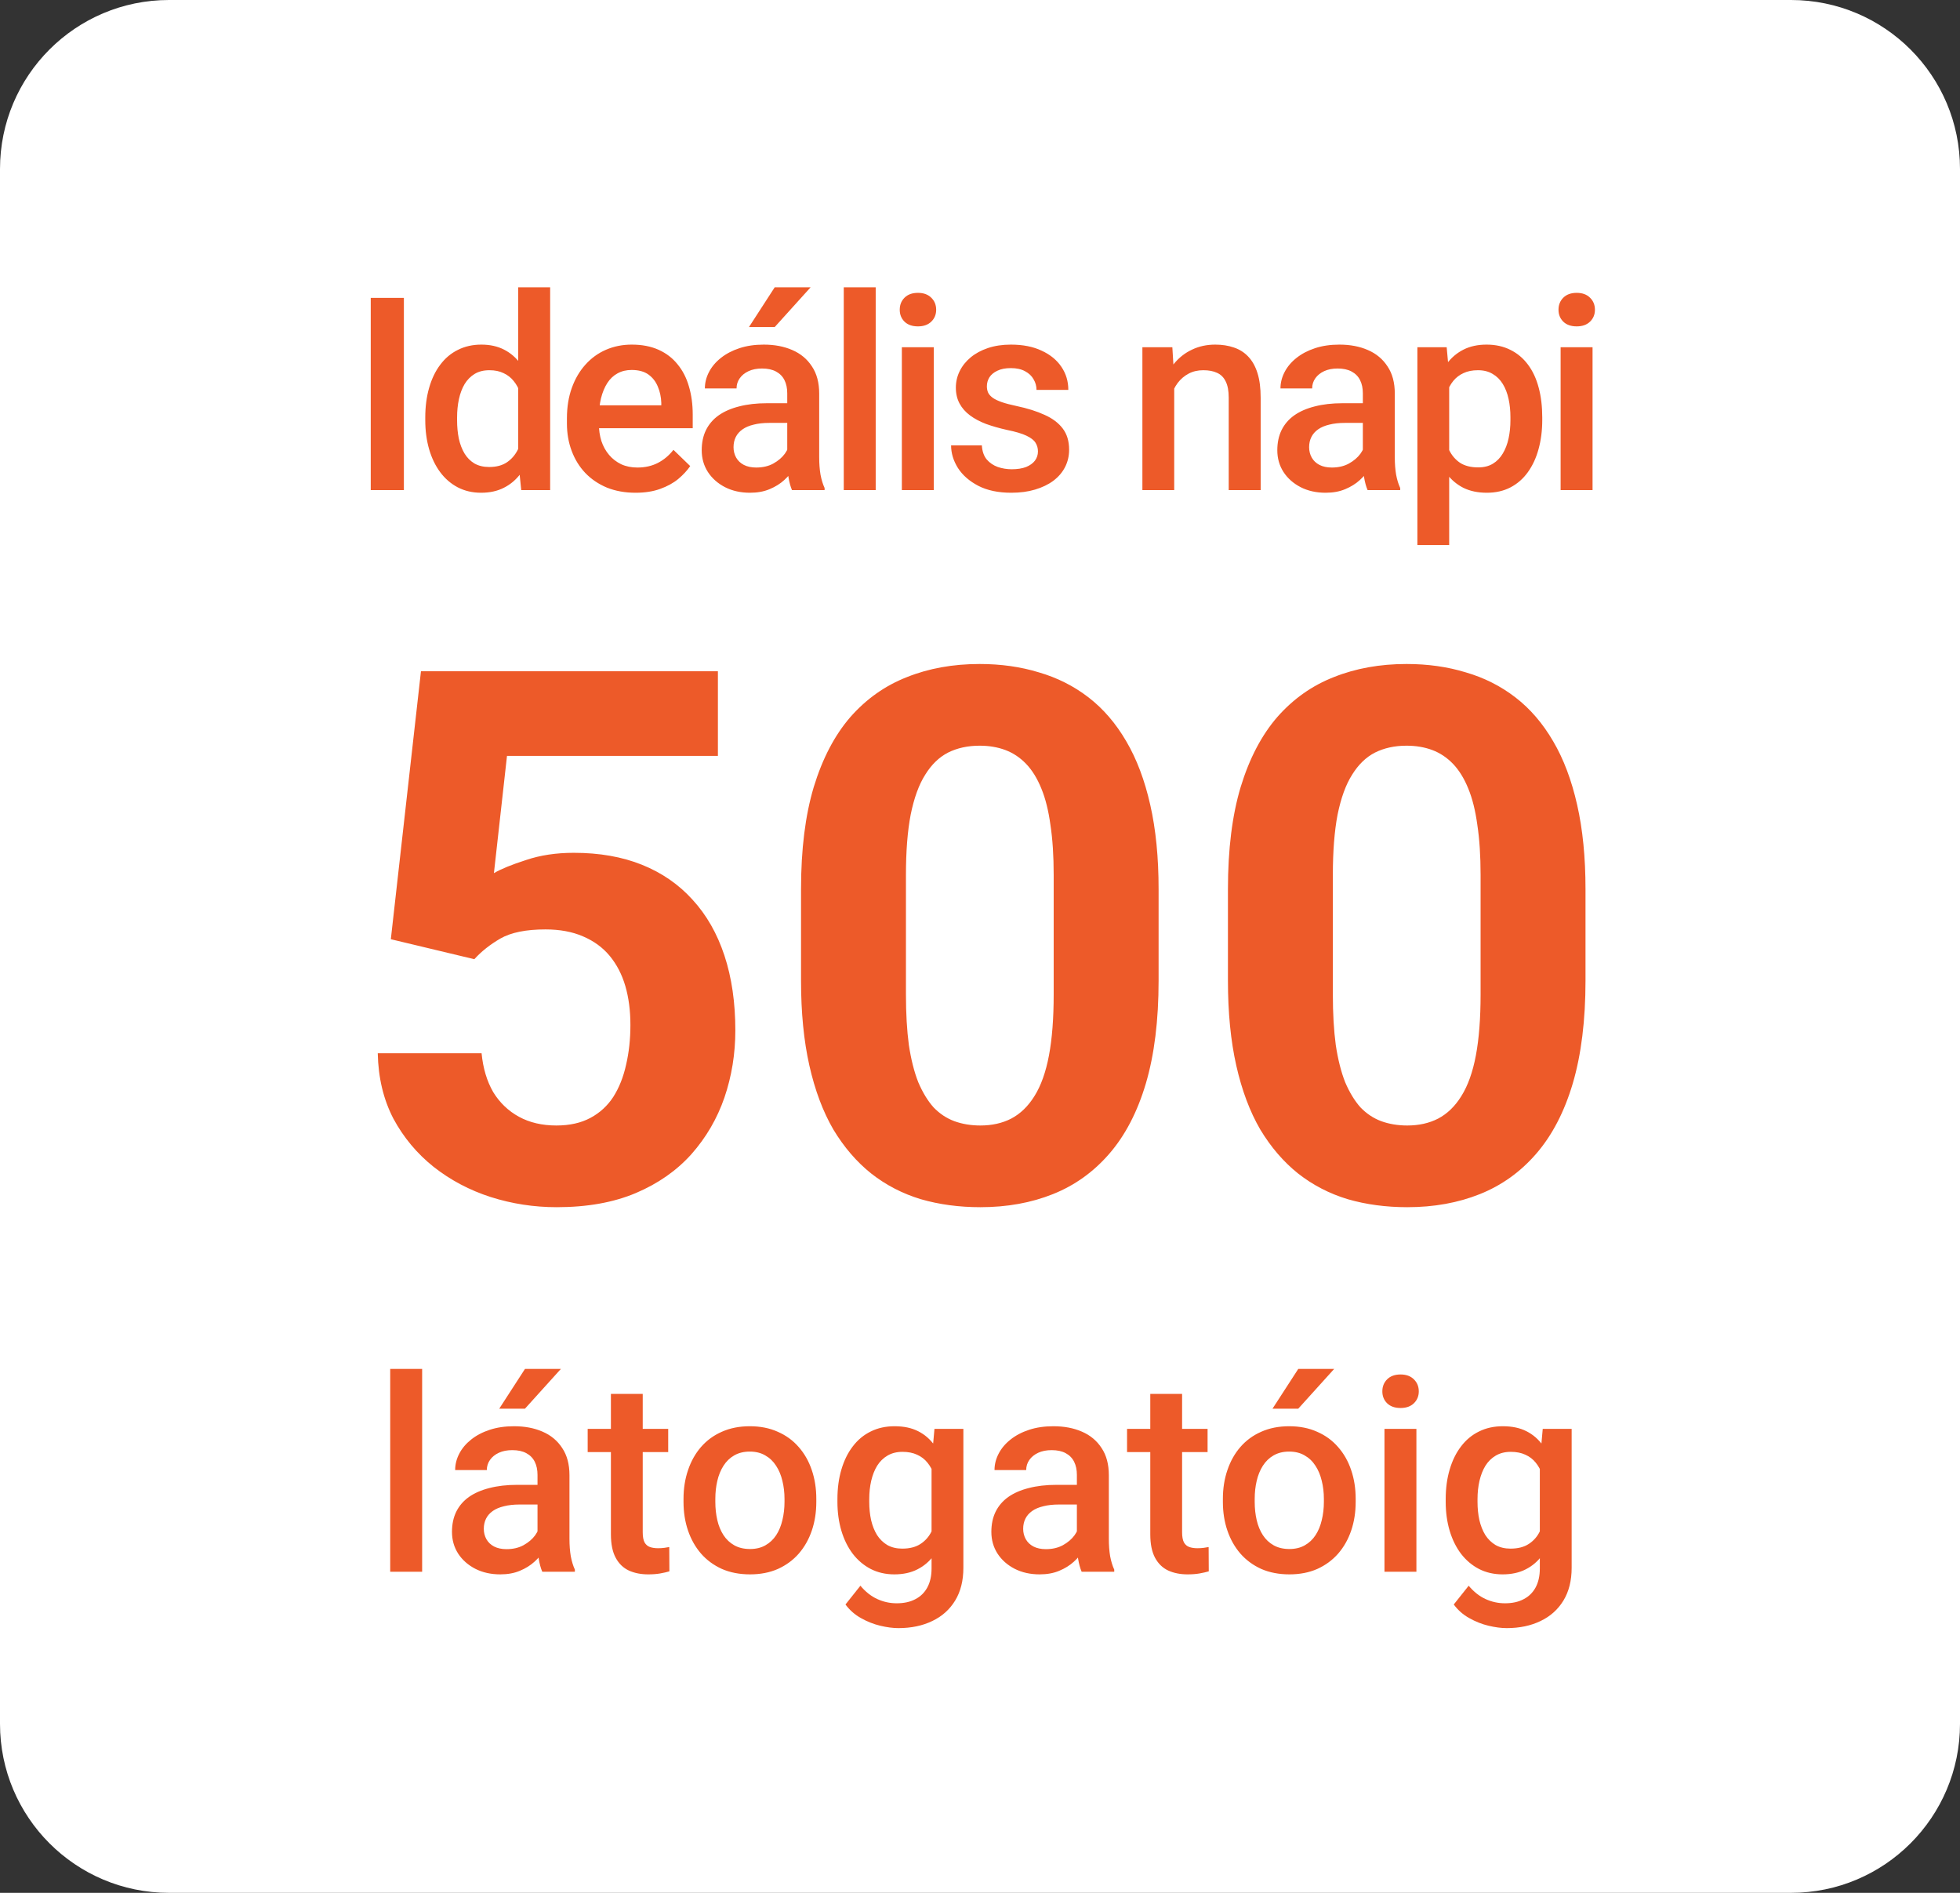
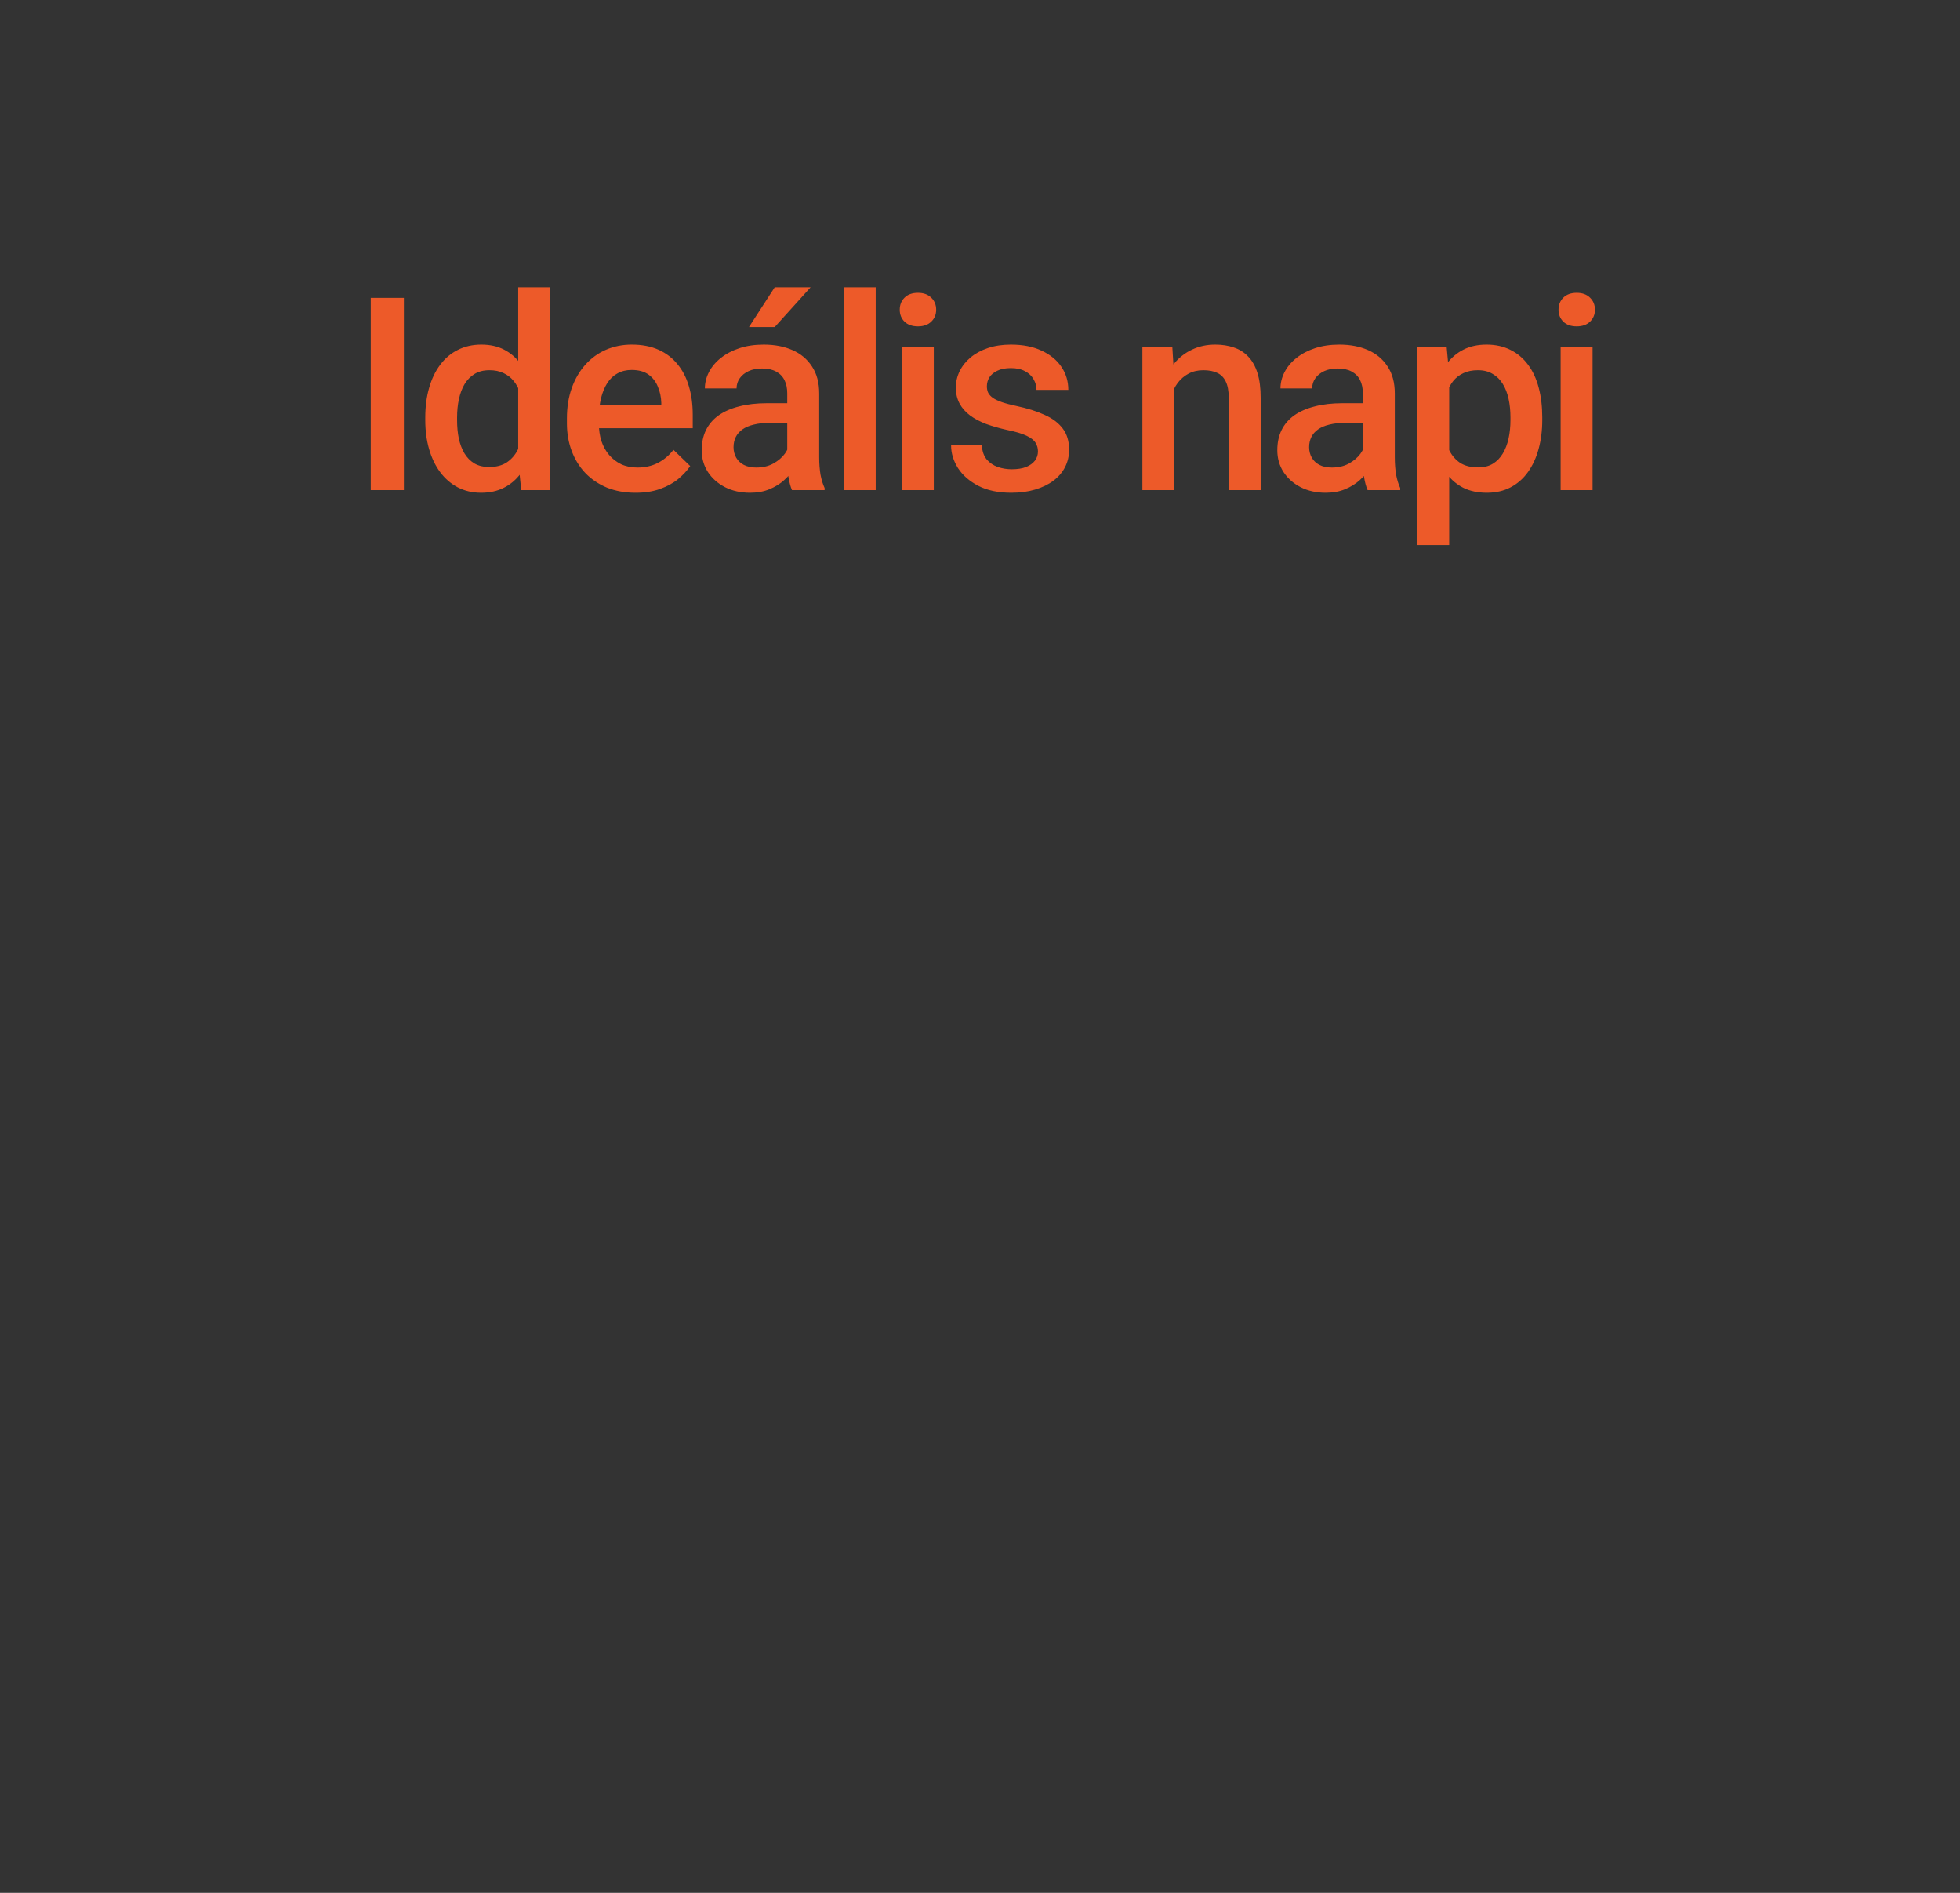
<svg xmlns="http://www.w3.org/2000/svg" width="116" height="112" viewBox="0 0 116 112" fill="none">
  <rect x="0" y="0" width="116" height="112" fill="#333333" stroke="none" />
-   <path d="M0 10C0 4.477 4.477 0 10 0H106C111.523 0 116 4.477 116 10V102C116 107.523 111.523 112 106 112H10C4.477 112 0 107.523 0 102V10Z" fill="white" />
  <path d="M23.903 17.625V29H21.942V17.625H23.903ZM30.669 27.25V17H32.56V29H30.849L30.669 27.25ZM25.169 24.867V24.703C25.169 24.062 25.245 23.479 25.396 22.953C25.547 22.422 25.765 21.966 26.052 21.586C26.338 21.201 26.687 20.906 27.099 20.703C27.51 20.495 27.974 20.391 28.489 20.391C29 20.391 29.448 20.49 29.833 20.688C30.218 20.885 30.547 21.169 30.817 21.539C31.088 21.904 31.305 22.341 31.466 22.852C31.627 23.357 31.742 23.919 31.81 24.539V25.062C31.742 25.667 31.627 26.219 31.466 26.719C31.305 27.219 31.088 27.651 30.817 28.016C30.547 28.38 30.216 28.662 29.825 28.859C29.44 29.057 28.989 29.156 28.474 29.156C27.963 29.156 27.502 29.049 27.091 28.836C26.685 28.622 26.338 28.323 26.052 27.938C25.765 27.552 25.547 27.099 25.396 26.578C25.245 26.052 25.169 25.482 25.169 24.867ZM27.052 24.703V24.867C27.052 25.253 27.086 25.612 27.153 25.945C27.226 26.279 27.338 26.573 27.489 26.828C27.64 27.078 27.836 27.276 28.075 27.422C28.32 27.562 28.612 27.633 28.95 27.633C29.377 27.633 29.729 27.539 30.005 27.352C30.281 27.164 30.497 26.912 30.653 26.594C30.815 26.271 30.924 25.912 30.982 25.516V24.102C30.95 23.794 30.885 23.508 30.786 23.242C30.692 22.977 30.565 22.745 30.403 22.547C30.242 22.344 30.041 22.188 29.802 22.078C29.567 21.963 29.289 21.906 28.966 21.906C28.622 21.906 28.331 21.979 28.091 22.125C27.851 22.271 27.653 22.471 27.497 22.727C27.346 22.982 27.234 23.279 27.161 23.617C27.088 23.956 27.052 24.318 27.052 24.703ZM37.615 29.156C36.99 29.156 36.425 29.055 35.92 28.852C35.42 28.643 34.993 28.354 34.638 27.984C34.289 27.615 34.021 27.18 33.834 26.68C33.646 26.18 33.553 25.641 33.553 25.062V24.75C33.553 24.088 33.649 23.49 33.842 22.953C34.034 22.417 34.303 21.958 34.646 21.578C34.99 21.193 35.396 20.898 35.865 20.695C36.334 20.492 36.842 20.391 37.388 20.391C37.993 20.391 38.521 20.492 38.974 20.695C39.428 20.898 39.803 21.185 40.099 21.555C40.401 21.919 40.625 22.354 40.771 22.859C40.922 23.365 40.998 23.922 40.998 24.531V25.336H34.467V23.984H39.138V23.836C39.128 23.497 39.06 23.18 38.935 22.883C38.816 22.586 38.631 22.346 38.381 22.164C38.131 21.982 37.797 21.891 37.381 21.891C37.068 21.891 36.789 21.958 36.545 22.094C36.305 22.224 36.105 22.414 35.943 22.664C35.782 22.914 35.657 23.216 35.568 23.57C35.485 23.919 35.443 24.312 35.443 24.75V25.062C35.443 25.432 35.493 25.776 35.592 26.094C35.696 26.406 35.847 26.68 36.045 26.914C36.243 27.148 36.482 27.333 36.763 27.469C37.045 27.599 37.365 27.664 37.724 27.664C38.178 27.664 38.581 27.573 38.935 27.391C39.289 27.208 39.597 26.951 39.857 26.617L40.849 27.578C40.667 27.844 40.43 28.099 40.138 28.344C39.847 28.583 39.49 28.779 39.068 28.93C38.651 29.081 38.167 29.156 37.615 29.156ZM46.592 27.305V23.273C46.592 22.971 46.538 22.711 46.428 22.492C46.319 22.273 46.152 22.104 45.928 21.984C45.709 21.865 45.433 21.805 45.1 21.805C44.793 21.805 44.527 21.857 44.303 21.961C44.079 22.065 43.905 22.206 43.78 22.383C43.655 22.56 43.592 22.76 43.592 22.984H41.717C41.717 22.651 41.798 22.328 41.959 22.016C42.121 21.703 42.355 21.424 42.663 21.18C42.97 20.935 43.337 20.742 43.764 20.602C44.191 20.461 44.67 20.391 45.202 20.391C45.837 20.391 46.4 20.497 46.889 20.711C47.384 20.924 47.772 21.247 48.053 21.68C48.34 22.107 48.483 22.643 48.483 23.289V27.047C48.483 27.432 48.509 27.779 48.561 28.086C48.618 28.388 48.699 28.651 48.803 28.875V29H46.873C46.785 28.797 46.715 28.539 46.663 28.227C46.616 27.909 46.592 27.602 46.592 27.305ZM46.866 23.859L46.881 25.023H45.53C45.181 25.023 44.873 25.057 44.608 25.125C44.342 25.188 44.121 25.281 43.944 25.406C43.767 25.531 43.634 25.682 43.545 25.859C43.457 26.037 43.413 26.237 43.413 26.461C43.413 26.685 43.465 26.891 43.569 27.078C43.673 27.26 43.824 27.404 44.022 27.508C44.225 27.612 44.47 27.664 44.756 27.664C45.142 27.664 45.478 27.586 45.764 27.43C46.056 27.268 46.285 27.073 46.452 26.844C46.618 26.609 46.707 26.388 46.717 26.18L47.327 27.016C47.264 27.229 47.157 27.458 47.006 27.703C46.855 27.948 46.657 28.182 46.413 28.406C46.173 28.625 45.884 28.805 45.545 28.945C45.212 29.086 44.827 29.156 44.389 29.156C43.837 29.156 43.345 29.047 42.913 28.828C42.48 28.604 42.142 28.305 41.897 27.93C41.652 27.549 41.53 27.12 41.53 26.641C41.53 26.193 41.613 25.797 41.78 25.453C41.952 25.104 42.202 24.812 42.53 24.578C42.863 24.344 43.269 24.167 43.748 24.047C44.228 23.922 44.775 23.859 45.389 23.859H46.866ZM44.327 19.352L45.85 17H47.975L45.85 19.352H44.327ZM51.827 17V29H49.937V17H51.827ZM55.265 20.547V29H53.375V20.547H55.265ZM53.25 18.328C53.25 18.042 53.343 17.805 53.531 17.617C53.724 17.424 53.989 17.328 54.328 17.328C54.661 17.328 54.924 17.424 55.117 17.617C55.31 17.805 55.406 18.042 55.406 18.328C55.406 18.609 55.31 18.844 55.117 19.031C54.924 19.219 54.661 19.312 54.328 19.312C53.989 19.312 53.724 19.219 53.531 19.031C53.343 18.844 53.25 18.609 53.25 18.328ZM61.43 26.711C61.43 26.523 61.383 26.354 61.289 26.203C61.196 26.047 61.016 25.906 60.75 25.781C60.49 25.656 60.105 25.542 59.594 25.438C59.146 25.338 58.735 25.221 58.36 25.086C57.99 24.945 57.672 24.776 57.407 24.578C57.141 24.38 56.935 24.146 56.789 23.875C56.644 23.604 56.571 23.292 56.571 22.938C56.571 22.594 56.646 22.268 56.797 21.961C56.948 21.654 57.164 21.383 57.446 21.148C57.727 20.914 58.068 20.729 58.469 20.594C58.875 20.458 59.328 20.391 59.828 20.391C60.537 20.391 61.144 20.51 61.649 20.75C62.159 20.984 62.55 21.305 62.821 21.711C63.092 22.112 63.227 22.565 63.227 23.07H61.344C61.344 22.846 61.287 22.638 61.172 22.445C61.063 22.247 60.896 22.088 60.672 21.969C60.448 21.844 60.167 21.781 59.828 21.781C59.505 21.781 59.237 21.833 59.024 21.938C58.815 22.037 58.659 22.167 58.555 22.328C58.456 22.49 58.407 22.667 58.407 22.859C58.407 23 58.433 23.128 58.485 23.242C58.542 23.352 58.636 23.453 58.766 23.547C58.896 23.635 59.073 23.719 59.297 23.797C59.526 23.875 59.813 23.951 60.157 24.023C60.802 24.159 61.357 24.333 61.821 24.547C62.289 24.755 62.649 25.026 62.899 25.359C63.149 25.688 63.274 26.104 63.274 26.609C63.274 26.984 63.193 27.328 63.032 27.641C62.875 27.948 62.646 28.216 62.344 28.445C62.042 28.669 61.68 28.844 61.258 28.969C60.842 29.094 60.373 29.156 59.852 29.156C59.086 29.156 58.438 29.021 57.907 28.75C57.375 28.474 56.972 28.122 56.696 27.695C56.425 27.263 56.289 26.815 56.289 26.352H58.11C58.13 26.701 58.227 26.979 58.399 27.188C58.576 27.391 58.795 27.539 59.055 27.633C59.321 27.721 59.594 27.766 59.875 27.766C60.214 27.766 60.498 27.721 60.727 27.633C60.956 27.539 61.13 27.414 61.25 27.258C61.37 27.096 61.43 26.914 61.43 26.711ZM69.494 22.352V29H67.611V20.547H69.384L69.494 22.352ZM69.158 24.461L68.548 24.453C68.554 23.854 68.637 23.305 68.798 22.805C68.965 22.305 69.194 21.875 69.486 21.516C69.783 21.156 70.137 20.88 70.548 20.688C70.96 20.49 71.418 20.391 71.923 20.391C72.33 20.391 72.697 20.448 73.025 20.562C73.358 20.672 73.642 20.852 73.877 21.102C74.116 21.352 74.298 21.677 74.423 22.078C74.548 22.474 74.611 22.961 74.611 23.539V29H72.72V23.531C72.72 23.125 72.66 22.805 72.541 22.57C72.426 22.331 72.257 22.162 72.033 22.062C71.814 21.958 71.541 21.906 71.213 21.906C70.89 21.906 70.6 21.974 70.345 22.109C70.09 22.245 69.874 22.43 69.697 22.664C69.525 22.898 69.392 23.169 69.298 23.477C69.205 23.784 69.158 24.112 69.158 24.461ZM80.658 27.305V23.273C80.658 22.971 80.604 22.711 80.494 22.492C80.385 22.273 80.218 22.104 79.994 21.984C79.776 21.865 79.5 21.805 79.166 21.805C78.859 21.805 78.593 21.857 78.369 21.961C78.145 22.065 77.971 22.206 77.846 22.383C77.721 22.56 77.658 22.76 77.658 22.984H75.783C75.783 22.651 75.864 22.328 76.026 22.016C76.187 21.703 76.421 21.424 76.729 21.18C77.036 20.935 77.403 20.742 77.83 20.602C78.257 20.461 78.737 20.391 79.268 20.391C79.903 20.391 80.466 20.497 80.955 20.711C81.45 20.924 81.838 21.247 82.119 21.68C82.406 22.107 82.549 22.643 82.549 23.289V27.047C82.549 27.432 82.575 27.779 82.627 28.086C82.684 28.388 82.765 28.651 82.869 28.875V29H80.94C80.851 28.797 80.781 28.539 80.729 28.227C80.682 27.909 80.658 27.602 80.658 27.305ZM80.932 23.859L80.948 25.023H79.596C79.247 25.023 78.94 25.057 78.674 25.125C78.408 25.188 78.187 25.281 78.01 25.406C77.833 25.531 77.7 25.682 77.612 25.859C77.523 26.037 77.479 26.237 77.479 26.461C77.479 26.685 77.531 26.891 77.635 27.078C77.739 27.26 77.89 27.404 78.088 27.508C78.291 27.612 78.536 27.664 78.823 27.664C79.208 27.664 79.544 27.586 79.83 27.43C80.122 27.268 80.351 27.073 80.518 26.844C80.684 26.609 80.773 26.388 80.783 26.18L81.393 27.016C81.33 27.229 81.224 27.458 81.073 27.703C80.921 27.948 80.724 28.182 80.479 28.406C80.239 28.625 79.95 28.805 79.612 28.945C79.278 29.086 78.893 29.156 78.455 29.156C77.903 29.156 77.411 29.047 76.979 28.828C76.546 28.604 76.208 28.305 75.963 27.93C75.718 27.549 75.596 27.12 75.596 26.641C75.596 26.193 75.679 25.797 75.846 25.453C76.018 25.104 76.268 24.812 76.596 24.578C76.929 24.344 77.335 24.167 77.815 24.047C78.294 23.922 78.841 23.859 79.455 23.859H80.932ZM85.768 22.172V32.25H83.886V20.547H85.62L85.768 22.172ZM91.276 24.695V24.859C91.276 25.474 91.203 26.044 91.058 26.57C90.917 27.091 90.706 27.547 90.425 27.938C90.149 28.323 89.808 28.622 89.401 28.836C88.995 29.049 88.526 29.156 87.995 29.156C87.469 29.156 87.008 29.06 86.612 28.867C86.222 28.669 85.891 28.391 85.62 28.031C85.349 27.672 85.13 27.25 84.964 26.766C84.802 26.276 84.688 25.74 84.62 25.156V24.523C84.688 23.904 84.802 23.341 84.964 22.836C85.13 22.331 85.349 21.896 85.62 21.531C85.891 21.167 86.222 20.885 86.612 20.688C87.003 20.49 87.459 20.391 87.979 20.391C88.511 20.391 88.982 20.495 89.393 20.703C89.805 20.906 90.151 21.198 90.433 21.578C90.714 21.953 90.925 22.406 91.065 22.938C91.206 23.463 91.276 24.049 91.276 24.695ZM89.393 24.859V24.695C89.393 24.305 89.357 23.943 89.284 23.609C89.211 23.271 89.097 22.974 88.94 22.719C88.784 22.463 88.584 22.266 88.339 22.125C88.099 21.979 87.81 21.906 87.472 21.906C87.138 21.906 86.852 21.963 86.612 22.078C86.373 22.188 86.172 22.341 86.011 22.539C85.849 22.737 85.724 22.969 85.636 23.234C85.547 23.495 85.485 23.779 85.448 24.086V25.602C85.511 25.977 85.617 26.32 85.768 26.633C85.919 26.945 86.133 27.195 86.409 27.383C86.69 27.565 87.05 27.656 87.487 27.656C87.826 27.656 88.115 27.583 88.354 27.438C88.594 27.292 88.789 27.091 88.94 26.836C89.097 26.576 89.211 26.276 89.284 25.938C89.357 25.599 89.393 25.24 89.393 24.859ZM94.253 20.547V29H92.363V20.547H94.253ZM92.238 18.328C92.238 18.042 92.332 17.805 92.519 17.617C92.712 17.424 92.977 17.328 93.316 17.328C93.649 17.328 93.912 17.424 94.105 17.617C94.298 17.805 94.394 18.042 94.394 18.328C94.394 18.609 94.298 18.844 94.105 19.031C93.912 19.219 93.649 19.312 93.316 19.312C92.977 19.312 92.712 19.219 92.519 19.031C92.332 18.844 92.238 18.609 92.238 18.328Z" fill="#ED5A29" />
-   <path d="M28.072 56.756L23.131 55.574L24.914 39.719H42.488V44.725H30.006L29.232 51.664C29.648 51.421 30.278 51.163 31.123 50.891C31.968 50.604 32.913 50.461 33.959 50.461C35.477 50.461 36.824 50.697 37.998 51.17C39.172 51.643 40.168 52.33 40.984 53.232C41.815 54.135 42.445 55.238 42.875 56.541C43.305 57.844 43.52 59.32 43.52 60.967C43.52 62.356 43.305 63.681 42.875 64.941C42.445 66.188 41.794 67.305 40.92 68.293C40.046 69.267 38.95 70.033 37.633 70.592C36.315 71.15 34.754 71.43 32.949 71.43C31.603 71.43 30.299 71.229 29.039 70.828C27.793 70.427 26.669 69.833 25.666 69.045C24.678 68.257 23.883 67.305 23.281 66.188C22.694 65.056 22.386 63.767 22.357 62.32H28.502C28.588 63.208 28.817 63.975 29.189 64.619C29.576 65.249 30.085 65.736 30.715 66.08C31.345 66.424 32.083 66.596 32.928 66.596C33.715 66.596 34.389 66.445 34.947 66.144C35.506 65.844 35.957 65.428 36.301 64.898C36.645 64.354 36.895 63.724 37.053 63.008C37.225 62.277 37.31 61.49 37.31 60.645C37.31 59.8 37.21 59.033 37.01 58.346C36.809 57.658 36.501 57.064 36.086 56.562C35.671 56.061 35.141 55.675 34.496 55.402C33.866 55.13 33.128 54.994 32.283 54.994C31.137 54.994 30.249 55.173 29.619 55.531C29.003 55.889 28.488 56.297 28.072 56.756ZM68.57 52.609V58.023C68.57 60.372 68.32 62.399 67.818 64.103C67.317 65.794 66.594 67.183 65.648 68.272C64.717 69.346 63.607 70.141 62.318 70.656C61.029 71.172 59.597 71.43 58.022 71.43C56.761 71.43 55.587 71.272 54.498 70.957C53.41 70.628 52.428 70.119 51.555 69.432C50.695 68.744 49.95 67.878 49.32 66.832C48.704 65.772 48.232 64.512 47.902 63.051C47.573 61.59 47.408 59.914 47.408 58.023V52.609C47.408 50.26 47.659 48.248 48.16 46.572C48.676 44.882 49.399 43.5 50.33 42.426C51.275 41.352 52.393 40.564 53.682 40.062C54.971 39.547 56.403 39.289 57.978 39.289C59.239 39.289 60.406 39.454 61.48 39.783C62.569 40.098 63.55 40.592 64.424 41.266C65.297 41.939 66.042 42.805 66.658 43.865C67.274 44.911 67.747 46.164 68.076 47.625C68.406 49.072 68.57 50.733 68.57 52.609ZM62.361 58.84V51.772C62.361 50.64 62.297 49.652 62.168 48.807C62.053 47.962 61.874 47.245 61.631 46.658C61.387 46.057 61.087 45.57 60.728 45.197C60.37 44.825 59.962 44.553 59.504 44.381C59.046 44.209 58.537 44.123 57.978 44.123C57.277 44.123 56.654 44.259 56.109 44.531C55.579 44.803 55.128 45.24 54.756 45.842C54.383 46.429 54.097 47.217 53.897 48.205C53.71 49.179 53.617 50.368 53.617 51.772V58.84C53.617 59.971 53.675 60.967 53.789 61.826C53.918 62.685 54.104 63.423 54.348 64.039C54.605 64.641 54.906 65.135 55.25 65.522C55.608 65.894 56.016 66.166 56.475 66.338C56.947 66.51 57.463 66.596 58.022 66.596C58.709 66.596 59.318 66.46 59.848 66.188C60.392 65.901 60.85 65.457 61.223 64.856C61.609 64.24 61.896 63.438 62.082 62.449C62.268 61.461 62.361 60.258 62.361 58.84ZM93.836 52.609V58.023C93.836 60.372 93.585 62.399 93.084 64.103C92.583 65.794 91.859 67.183 90.914 68.272C89.983 69.346 88.873 70.141 87.584 70.656C86.295 71.172 84.863 71.43 83.287 71.43C82.027 71.43 80.852 71.272 79.764 70.957C78.675 70.628 77.694 70.119 76.82 69.432C75.961 68.744 75.216 67.878 74.586 66.832C73.97 65.772 73.497 64.512 73.168 63.051C72.838 61.59 72.674 59.914 72.674 58.023V52.609C72.674 50.26 72.924 48.248 73.426 46.572C73.941 44.882 74.665 43.5 75.596 42.426C76.541 41.352 77.658 40.564 78.947 40.062C80.236 39.547 81.669 39.289 83.244 39.289C84.505 39.289 85.672 39.454 86.746 39.783C87.835 40.098 88.816 40.592 89.689 41.266C90.563 41.939 91.308 42.805 91.924 43.865C92.54 44.911 93.012 46.164 93.342 47.625C93.671 49.072 93.836 50.733 93.836 52.609ZM87.627 58.84V51.772C87.627 50.64 87.562 49.652 87.434 48.807C87.319 47.962 87.14 47.245 86.897 46.658C86.653 46.057 86.352 45.57 85.994 45.197C85.636 44.825 85.228 44.553 84.769 44.381C84.311 44.209 83.803 44.123 83.244 44.123C82.542 44.123 81.919 44.259 81.375 44.531C80.845 44.803 80.394 45.24 80.022 45.842C79.649 46.429 79.363 47.217 79.162 48.205C78.976 49.179 78.883 50.368 78.883 51.772V58.84C78.883 59.971 78.94 60.967 79.055 61.826C79.184 62.685 79.37 63.423 79.613 64.039C79.871 64.641 80.172 65.135 80.516 65.522C80.874 65.894 81.282 66.166 81.74 66.338C82.213 66.51 82.728 66.596 83.287 66.596C83.975 66.596 84.583 66.46 85.113 66.188C85.658 65.901 86.116 65.457 86.488 64.856C86.875 64.24 87.162 63.438 87.348 62.449C87.534 61.461 87.627 60.258 87.627 58.84Z" fill="#ED5A29" />
-   <path d="M24.984 81V93H23.094V81H24.984ZM31.812 91.305V87.273C31.812 86.971 31.758 86.711 31.648 86.492C31.539 86.273 31.372 86.104 31.148 85.984C30.93 85.865 30.654 85.805 30.32 85.805C30.013 85.805 29.747 85.857 29.523 85.961C29.299 86.065 29.125 86.206 29 86.383C28.875 86.56 28.812 86.76 28.812 86.984H26.938C26.938 86.651 27.018 86.328 27.18 86.016C27.341 85.703 27.576 85.424 27.883 85.18C28.19 84.935 28.557 84.742 28.984 84.602C29.412 84.461 29.891 84.391 30.422 84.391C31.057 84.391 31.62 84.497 32.109 84.711C32.604 84.924 32.992 85.247 33.273 85.68C33.56 86.107 33.703 86.643 33.703 87.289V91.047C33.703 91.432 33.729 91.779 33.781 92.086C33.839 92.388 33.919 92.651 34.023 92.875V93H32.094C32.005 92.797 31.935 92.539 31.883 92.227C31.836 91.909 31.812 91.602 31.812 91.305ZM32.086 87.859L32.102 89.023H30.75C30.401 89.023 30.094 89.057 29.828 89.125C29.562 89.188 29.341 89.281 29.164 89.406C28.987 89.531 28.854 89.682 28.766 89.859C28.677 90.037 28.633 90.237 28.633 90.461C28.633 90.685 28.685 90.891 28.789 91.078C28.893 91.26 29.044 91.404 29.242 91.508C29.445 91.612 29.69 91.664 29.977 91.664C30.362 91.664 30.698 91.586 30.984 91.43C31.276 91.268 31.505 91.073 31.672 90.844C31.838 90.609 31.927 90.388 31.938 90.18L32.547 91.016C32.484 91.229 32.378 91.458 32.227 91.703C32.075 91.948 31.878 92.182 31.633 92.406C31.393 92.625 31.104 92.805 30.766 92.945C30.432 93.086 30.047 93.156 29.609 93.156C29.057 93.156 28.565 93.047 28.133 92.828C27.701 92.604 27.362 92.305 27.117 91.93C26.872 91.549 26.75 91.12 26.75 90.641C26.75 90.193 26.833 89.797 27 89.453C27.172 89.104 27.422 88.812 27.75 88.578C28.083 88.344 28.49 88.167 28.969 88.047C29.448 87.922 29.995 87.859 30.609 87.859H32.086ZM29.547 83.352L31.07 81H33.195L31.07 83.352H29.547ZM39.547 84.547V85.922H34.781V84.547H39.547ZM36.156 82.477H38.039V90.664C38.039 90.924 38.075 91.125 38.148 91.266C38.227 91.401 38.333 91.492 38.469 91.539C38.604 91.586 38.763 91.609 38.945 91.609C39.075 91.609 39.2 91.602 39.32 91.586C39.44 91.57 39.536 91.555 39.609 91.539L39.617 92.977C39.461 93.023 39.279 93.065 39.07 93.102C38.867 93.138 38.633 93.156 38.367 93.156C37.935 93.156 37.552 93.081 37.219 92.93C36.885 92.773 36.625 92.521 36.438 92.172C36.25 91.823 36.156 91.359 36.156 90.781V82.477ZM40.453 88.867V88.688C40.453 88.078 40.542 87.513 40.719 86.992C40.896 86.466 41.151 86.01 41.484 85.625C41.823 85.234 42.234 84.932 42.719 84.719C43.208 84.5 43.76 84.391 44.375 84.391C44.995 84.391 45.547 84.5 46.031 84.719C46.521 84.932 46.935 85.234 47.273 85.625C47.612 86.01 47.87 86.466 48.047 86.992C48.224 87.513 48.312 88.078 48.312 88.688V88.867C48.312 89.477 48.224 90.042 48.047 90.562C47.87 91.083 47.612 91.539 47.273 91.93C46.935 92.315 46.523 92.617 46.039 92.836C45.555 93.049 45.005 93.156 44.391 93.156C43.771 93.156 43.216 93.049 42.727 92.836C42.242 92.617 41.831 92.315 41.492 91.93C41.154 91.539 40.896 91.083 40.719 90.562C40.542 90.042 40.453 89.477 40.453 88.867ZM42.336 88.688V88.867C42.336 89.247 42.375 89.607 42.453 89.945C42.531 90.284 42.654 90.581 42.82 90.836C42.987 91.091 43.2 91.292 43.461 91.438C43.721 91.583 44.031 91.656 44.391 91.656C44.74 91.656 45.042 91.583 45.297 91.438C45.557 91.292 45.771 91.091 45.938 90.836C46.104 90.581 46.227 90.284 46.305 89.945C46.388 89.607 46.43 89.247 46.43 88.867V88.688C46.43 88.312 46.388 87.958 46.305 87.625C46.227 87.287 46.102 86.987 45.93 86.727C45.763 86.466 45.55 86.263 45.289 86.117C45.034 85.966 44.729 85.891 44.375 85.891C44.021 85.891 43.714 85.966 43.453 86.117C43.198 86.263 42.987 86.466 42.82 86.727C42.654 86.987 42.531 87.287 42.453 87.625C42.375 87.958 42.336 88.312 42.336 88.688ZM55.305 84.547H57.016V92.766C57.016 93.526 56.854 94.172 56.531 94.703C56.208 95.234 55.758 95.638 55.18 95.914C54.602 96.195 53.932 96.336 53.172 96.336C52.849 96.336 52.49 96.289 52.094 96.195C51.703 96.102 51.323 95.951 50.953 95.742C50.589 95.539 50.284 95.271 50.039 94.938L50.922 93.828C51.224 94.188 51.557 94.451 51.922 94.617C52.286 94.784 52.669 94.867 53.07 94.867C53.503 94.867 53.87 94.787 54.172 94.625C54.479 94.469 54.716 94.237 54.883 93.93C55.05 93.622 55.133 93.247 55.133 92.805V86.461L55.305 84.547ZM49.562 88.867V88.703C49.562 88.062 49.641 87.479 49.797 86.953C49.953 86.422 50.177 85.966 50.469 85.586C50.76 85.201 51.115 84.906 51.531 84.703C51.948 84.495 52.419 84.391 52.945 84.391C53.492 84.391 53.958 84.49 54.344 84.688C54.734 84.885 55.06 85.169 55.32 85.539C55.581 85.904 55.784 86.341 55.93 86.852C56.081 87.357 56.193 87.919 56.266 88.539V89.062C56.198 89.667 56.083 90.219 55.922 90.719C55.76 91.219 55.547 91.651 55.281 92.016C55.016 92.38 54.688 92.662 54.297 92.859C53.911 93.057 53.456 93.156 52.93 93.156C52.414 93.156 51.948 93.049 51.531 92.836C51.12 92.622 50.766 92.323 50.469 91.938C50.177 91.552 49.953 91.099 49.797 90.578C49.641 90.052 49.562 89.482 49.562 88.867ZM51.445 88.703V88.867C51.445 89.253 51.482 89.612 51.555 89.945C51.633 90.279 51.75 90.573 51.906 90.828C52.068 91.078 52.271 91.276 52.516 91.422C52.766 91.562 53.06 91.633 53.398 91.633C53.841 91.633 54.203 91.539 54.484 91.352C54.771 91.164 54.99 90.912 55.141 90.594C55.297 90.271 55.406 89.912 55.469 89.516V88.102C55.438 87.794 55.372 87.508 55.273 87.242C55.18 86.977 55.052 86.745 54.891 86.547C54.729 86.344 54.526 86.188 54.281 86.078C54.036 85.963 53.747 85.906 53.414 85.906C53.075 85.906 52.781 85.979 52.531 86.125C52.281 86.271 52.075 86.471 51.914 86.727C51.758 86.982 51.641 87.279 51.562 87.617C51.484 87.956 51.445 88.318 51.445 88.703ZM63.734 91.305V87.273C63.734 86.971 63.68 86.711 63.57 86.492C63.461 86.273 63.294 86.104 63.07 85.984C62.852 85.865 62.575 85.805 62.242 85.805C61.935 85.805 61.669 85.857 61.445 85.961C61.221 86.065 61.047 86.206 60.922 86.383C60.797 86.56 60.734 86.76 60.734 86.984H58.859C58.859 86.651 58.94 86.328 59.102 86.016C59.263 85.703 59.497 85.424 59.805 85.18C60.112 84.935 60.479 84.742 60.906 84.602C61.333 84.461 61.812 84.391 62.344 84.391C62.979 84.391 63.542 84.497 64.031 84.711C64.526 84.924 64.914 85.247 65.195 85.68C65.482 86.107 65.625 86.643 65.625 87.289V91.047C65.625 91.432 65.651 91.779 65.703 92.086C65.76 92.388 65.841 92.651 65.945 92.875V93H64.016C63.927 92.797 63.857 92.539 63.805 92.227C63.758 91.909 63.734 91.602 63.734 91.305ZM64.008 87.859L64.023 89.023H62.672C62.323 89.023 62.016 89.057 61.75 89.125C61.484 89.188 61.263 89.281 61.086 89.406C60.909 89.531 60.776 89.682 60.688 89.859C60.599 90.037 60.555 90.237 60.555 90.461C60.555 90.685 60.607 90.891 60.711 91.078C60.815 91.26 60.966 91.404 61.164 91.508C61.367 91.612 61.612 91.664 61.898 91.664C62.284 91.664 62.62 91.586 62.906 91.43C63.198 91.268 63.427 91.073 63.594 90.844C63.76 90.609 63.849 90.388 63.859 90.18L64.469 91.016C64.406 91.229 64.299 91.458 64.148 91.703C63.997 91.948 63.8 92.182 63.555 92.406C63.315 92.625 63.026 92.805 62.688 92.945C62.354 93.086 61.969 93.156 61.531 93.156C60.979 93.156 60.487 93.047 60.055 92.828C59.622 92.604 59.284 92.305 59.039 91.93C58.794 91.549 58.672 91.12 58.672 90.641C58.672 90.193 58.755 89.797 58.922 89.453C59.094 89.104 59.344 88.812 59.672 88.578C60.005 88.344 60.411 88.167 60.891 88.047C61.37 87.922 61.917 87.859 62.531 87.859H64.008ZM71.469 84.547V85.922H66.703V84.547H71.469ZM68.078 82.477H69.961V90.664C69.961 90.924 69.997 91.125 70.07 91.266C70.148 91.401 70.255 91.492 70.391 91.539C70.526 91.586 70.685 91.609 70.867 91.609C70.997 91.609 71.122 91.602 71.242 91.586C71.362 91.57 71.458 91.555 71.531 91.539L71.539 92.977C71.383 93.023 71.201 93.065 70.992 93.102C70.789 93.138 70.555 93.156 70.289 93.156C69.857 93.156 69.474 93.081 69.141 92.93C68.807 92.773 68.547 92.521 68.359 92.172C68.172 91.823 68.078 91.359 68.078 90.781V82.477ZM72.375 88.867V88.688C72.375 88.078 72.463 87.513 72.641 86.992C72.818 86.466 73.073 86.01 73.406 85.625C73.745 85.234 74.156 84.932 74.641 84.719C75.13 84.5 75.682 84.391 76.297 84.391C76.917 84.391 77.469 84.5 77.953 84.719C78.443 84.932 78.857 85.234 79.195 85.625C79.534 86.01 79.792 86.466 79.969 86.992C80.146 87.513 80.234 88.078 80.234 88.688V88.867C80.234 89.477 80.146 90.042 79.969 90.562C79.792 91.083 79.534 91.539 79.195 91.93C78.857 92.315 78.445 92.617 77.961 92.836C77.477 93.049 76.927 93.156 76.312 93.156C75.693 93.156 75.138 93.049 74.648 92.836C74.164 92.617 73.753 92.315 73.414 91.93C73.076 91.539 72.818 91.083 72.641 90.562C72.463 90.042 72.375 89.477 72.375 88.867ZM74.258 88.688V88.867C74.258 89.247 74.297 89.607 74.375 89.945C74.453 90.284 74.576 90.581 74.742 90.836C74.909 91.091 75.122 91.292 75.383 91.438C75.643 91.583 75.953 91.656 76.312 91.656C76.662 91.656 76.963 91.583 77.219 91.438C77.479 91.292 77.693 91.091 77.859 90.836C78.026 90.581 78.148 90.284 78.227 89.945C78.31 89.607 78.352 89.247 78.352 88.867V88.688C78.352 88.312 78.31 87.958 78.227 87.625C78.148 87.287 78.023 86.987 77.852 86.727C77.685 86.466 77.471 86.263 77.211 86.117C76.956 85.966 76.651 85.891 76.297 85.891C75.943 85.891 75.635 85.966 75.375 86.117C75.12 86.263 74.909 86.466 74.742 86.727C74.576 86.987 74.453 87.287 74.375 87.625C74.297 87.958 74.258 88.312 74.258 88.688ZM75.312 83.352L76.836 81H78.961L76.836 83.352H75.312ZM83.828 84.547V93H81.938V84.547H83.828ZM81.812 82.328C81.812 82.042 81.906 81.805 82.094 81.617C82.287 81.424 82.552 81.328 82.891 81.328C83.224 81.328 83.487 81.424 83.68 81.617C83.872 81.805 83.969 82.042 83.969 82.328C83.969 82.609 83.872 82.844 83.68 83.031C83.487 83.219 83.224 83.312 82.891 83.312C82.552 83.312 82.287 83.219 82.094 83.031C81.906 82.844 81.812 82.609 81.812 82.328ZM91.305 84.547H93.016V92.766C93.016 93.526 92.854 94.172 92.531 94.703C92.208 95.234 91.758 95.638 91.18 95.914C90.602 96.195 89.932 96.336 89.172 96.336C88.849 96.336 88.49 96.289 88.094 96.195C87.703 96.102 87.323 95.951 86.953 95.742C86.588 95.539 86.284 95.271 86.039 94.938L86.922 93.828C87.224 94.188 87.557 94.451 87.922 94.617C88.287 94.784 88.669 94.867 89.07 94.867C89.503 94.867 89.87 94.787 90.172 94.625C90.479 94.469 90.716 94.237 90.883 93.93C91.049 93.622 91.133 93.247 91.133 92.805V86.461L91.305 84.547ZM85.562 88.867V88.703C85.562 88.062 85.641 87.479 85.797 86.953C85.953 86.422 86.177 85.966 86.469 85.586C86.76 85.201 87.115 84.906 87.531 84.703C87.948 84.495 88.419 84.391 88.945 84.391C89.492 84.391 89.958 84.49 90.344 84.688C90.734 84.885 91.06 85.169 91.32 85.539C91.581 85.904 91.784 86.341 91.93 86.852C92.081 87.357 92.193 87.919 92.266 88.539V89.062C92.198 89.667 92.083 90.219 91.922 90.719C91.76 91.219 91.547 91.651 91.281 92.016C91.016 92.38 90.688 92.662 90.297 92.859C89.912 93.057 89.456 93.156 88.93 93.156C88.414 93.156 87.948 93.049 87.531 92.836C87.12 92.622 86.766 92.323 86.469 91.938C86.177 91.552 85.953 91.099 85.797 90.578C85.641 90.052 85.562 89.482 85.562 88.867ZM87.445 88.703V88.867C87.445 89.253 87.482 89.612 87.555 89.945C87.633 90.279 87.75 90.573 87.906 90.828C88.068 91.078 88.271 91.276 88.516 91.422C88.766 91.562 89.06 91.633 89.398 91.633C89.841 91.633 90.203 91.539 90.484 91.352C90.771 91.164 90.99 90.912 91.141 90.594C91.297 90.271 91.406 89.912 91.469 89.516V88.102C91.438 87.794 91.372 87.508 91.273 87.242C91.18 86.977 91.052 86.745 90.891 86.547C90.729 86.344 90.526 86.188 90.281 86.078C90.037 85.963 89.747 85.906 89.414 85.906C89.076 85.906 88.781 85.979 88.531 86.125C88.281 86.271 88.076 86.471 87.914 86.727C87.758 86.982 87.641 87.279 87.562 87.617C87.484 87.956 87.445 88.318 87.445 88.703Z" fill="#ED5A29" />
</svg>